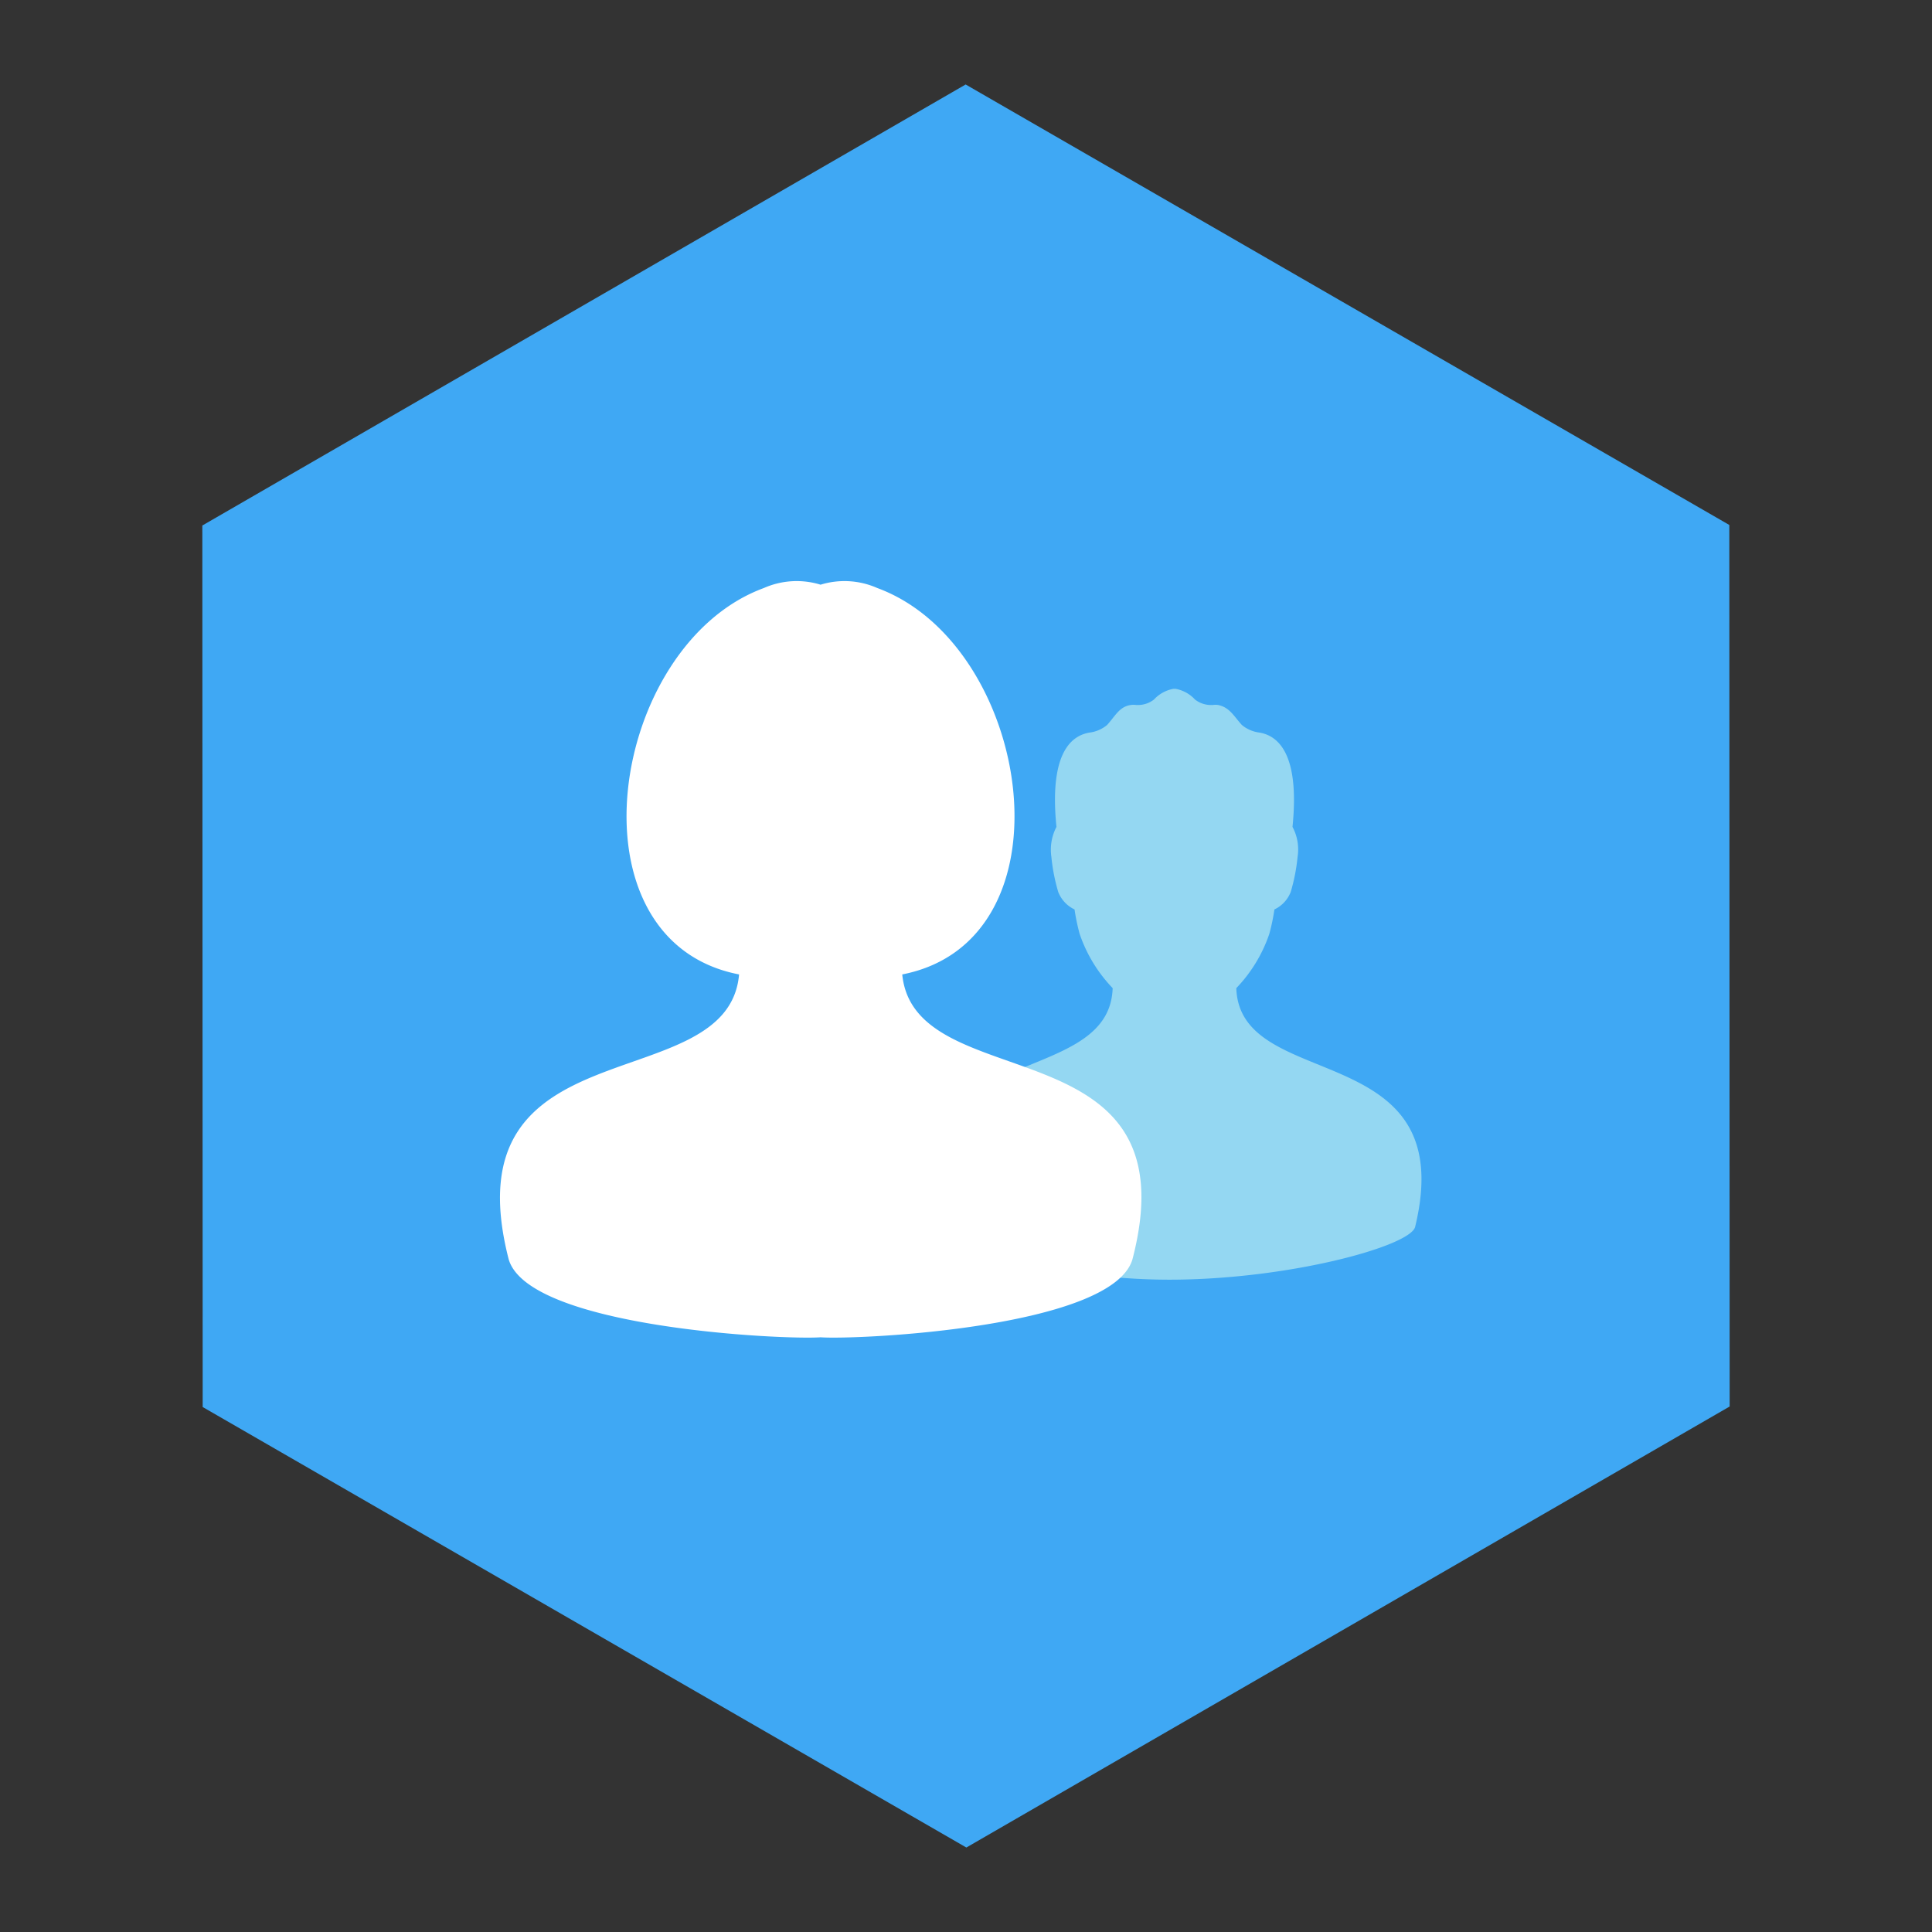
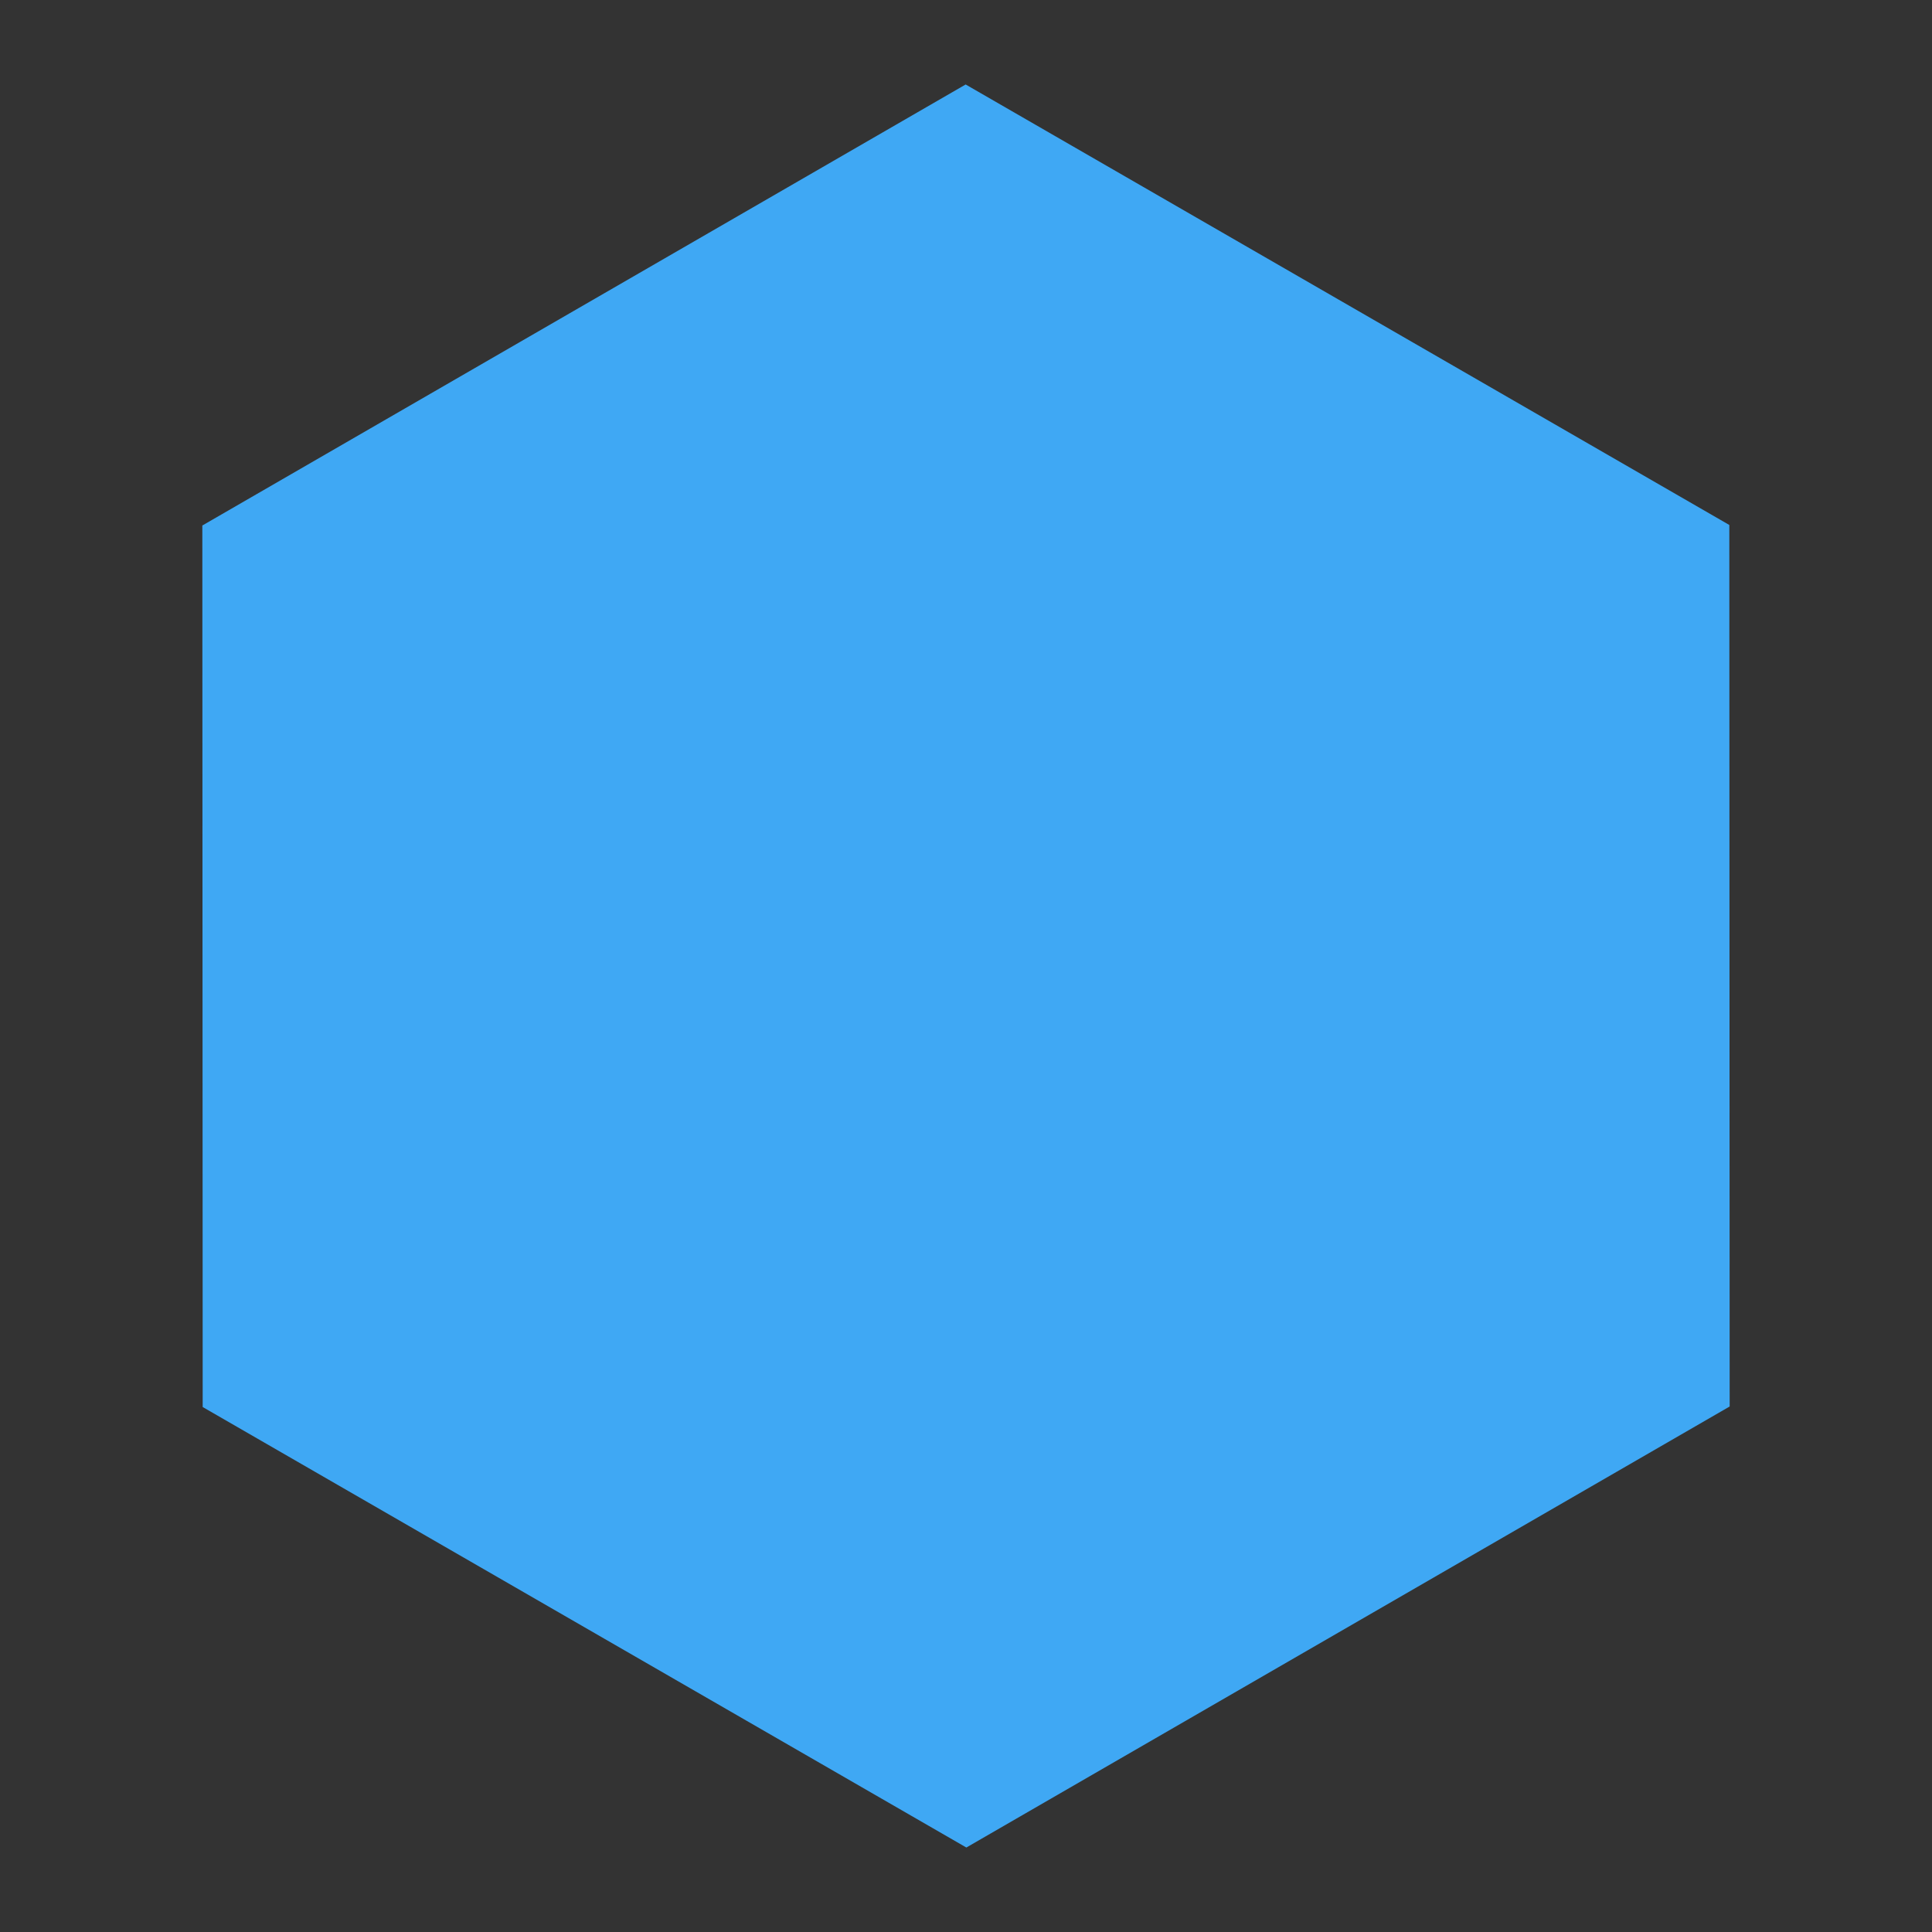
<svg xmlns="http://www.w3.org/2000/svg" viewBox="0 0 110 110">
  <rect x="0" y="0" width="110" height="110" fill="#333333" stroke="none" />
  <defs>
    <style>.cls-1{fill:none;}.cls-2{fill:#3fa8f4;}.cls-3{fill:#94d7f2;}.cls-4{fill:#fff;}</style>
  </defs>
  <title>Asset 41</title>
  <g id="Layer_2" data-name="Layer 2">
    <g id="Layer_1-2" data-name="Layer 1">
-       <rect class="cls-1" width="110" height="110" />
      <polygon class="cls-2" points="11.52 29.92 11.54 80.11 55.02 105.19 98.48 80.08 98.46 29.89 54.98 4.81 11.52 29.92" />
-       <path class="cls-3" d="M70.39,56.26a8.32,8.32,0,0,0,1.88-3.09,11.58,11.58,0,0,0,.29-1.39,1.84,1.84,0,0,0,.93-1,10.67,10.67,0,0,0,.39-2,2.72,2.72,0,0,0-.29-1.7l0,0c.44-4.36-.95-5.21-1.88-5.37a1.93,1.93,0,0,1-1-.43c-.46-.5-.69-1-1.35-1.14a1,1,0,0,0-.31,0h-.07a1.48,1.48,0,0,1-.94-.31,2,2,0,0,0-1.1-.61H66.8a2,2,0,0,0-1.1.61,1.48,1.48,0,0,1-.94.31h-.07a1,1,0,0,0-.31,0c-.65.09-.89.64-1.35,1.14a1.93,1.93,0,0,1-1,.43c-.93.16-2.32,1-1.88,5.37l0,0a2.8,2.8,0,0,0-.29,1.7,10.67,10.67,0,0,0,.39,2,1.84,1.84,0,0,0,.93,1,11.58,11.58,0,0,0,.29,1.39,8.32,8.32,0,0,0,1.88,3.09c-.19,6-12.82,2.76-10.12,13.6.29,1,6.76,3,13.34,3,6.79,0,13.7-1.9,14-3C83.21,59,70.58,62.27,70.39,56.26Z" />
-       <path class="cls-4" d="M51.37,55.48c9.93-1.94,7.38-18.76-1.42-22a4.62,4.62,0,0,0-3.23-.19,4.62,4.62,0,0,0-3.23.19c-8.81,3.24-11.36,20.08-1.41,22-.63,7.2-16.59,2.66-13.12,16.21,1.11,3.89,15.54,4.6,17.76,4.45,2.22.15,16.64-.56,17.76-4.45C68,58.16,52.07,62.62,51.37,55.48Z" />
    </g>
  </g>
</svg>